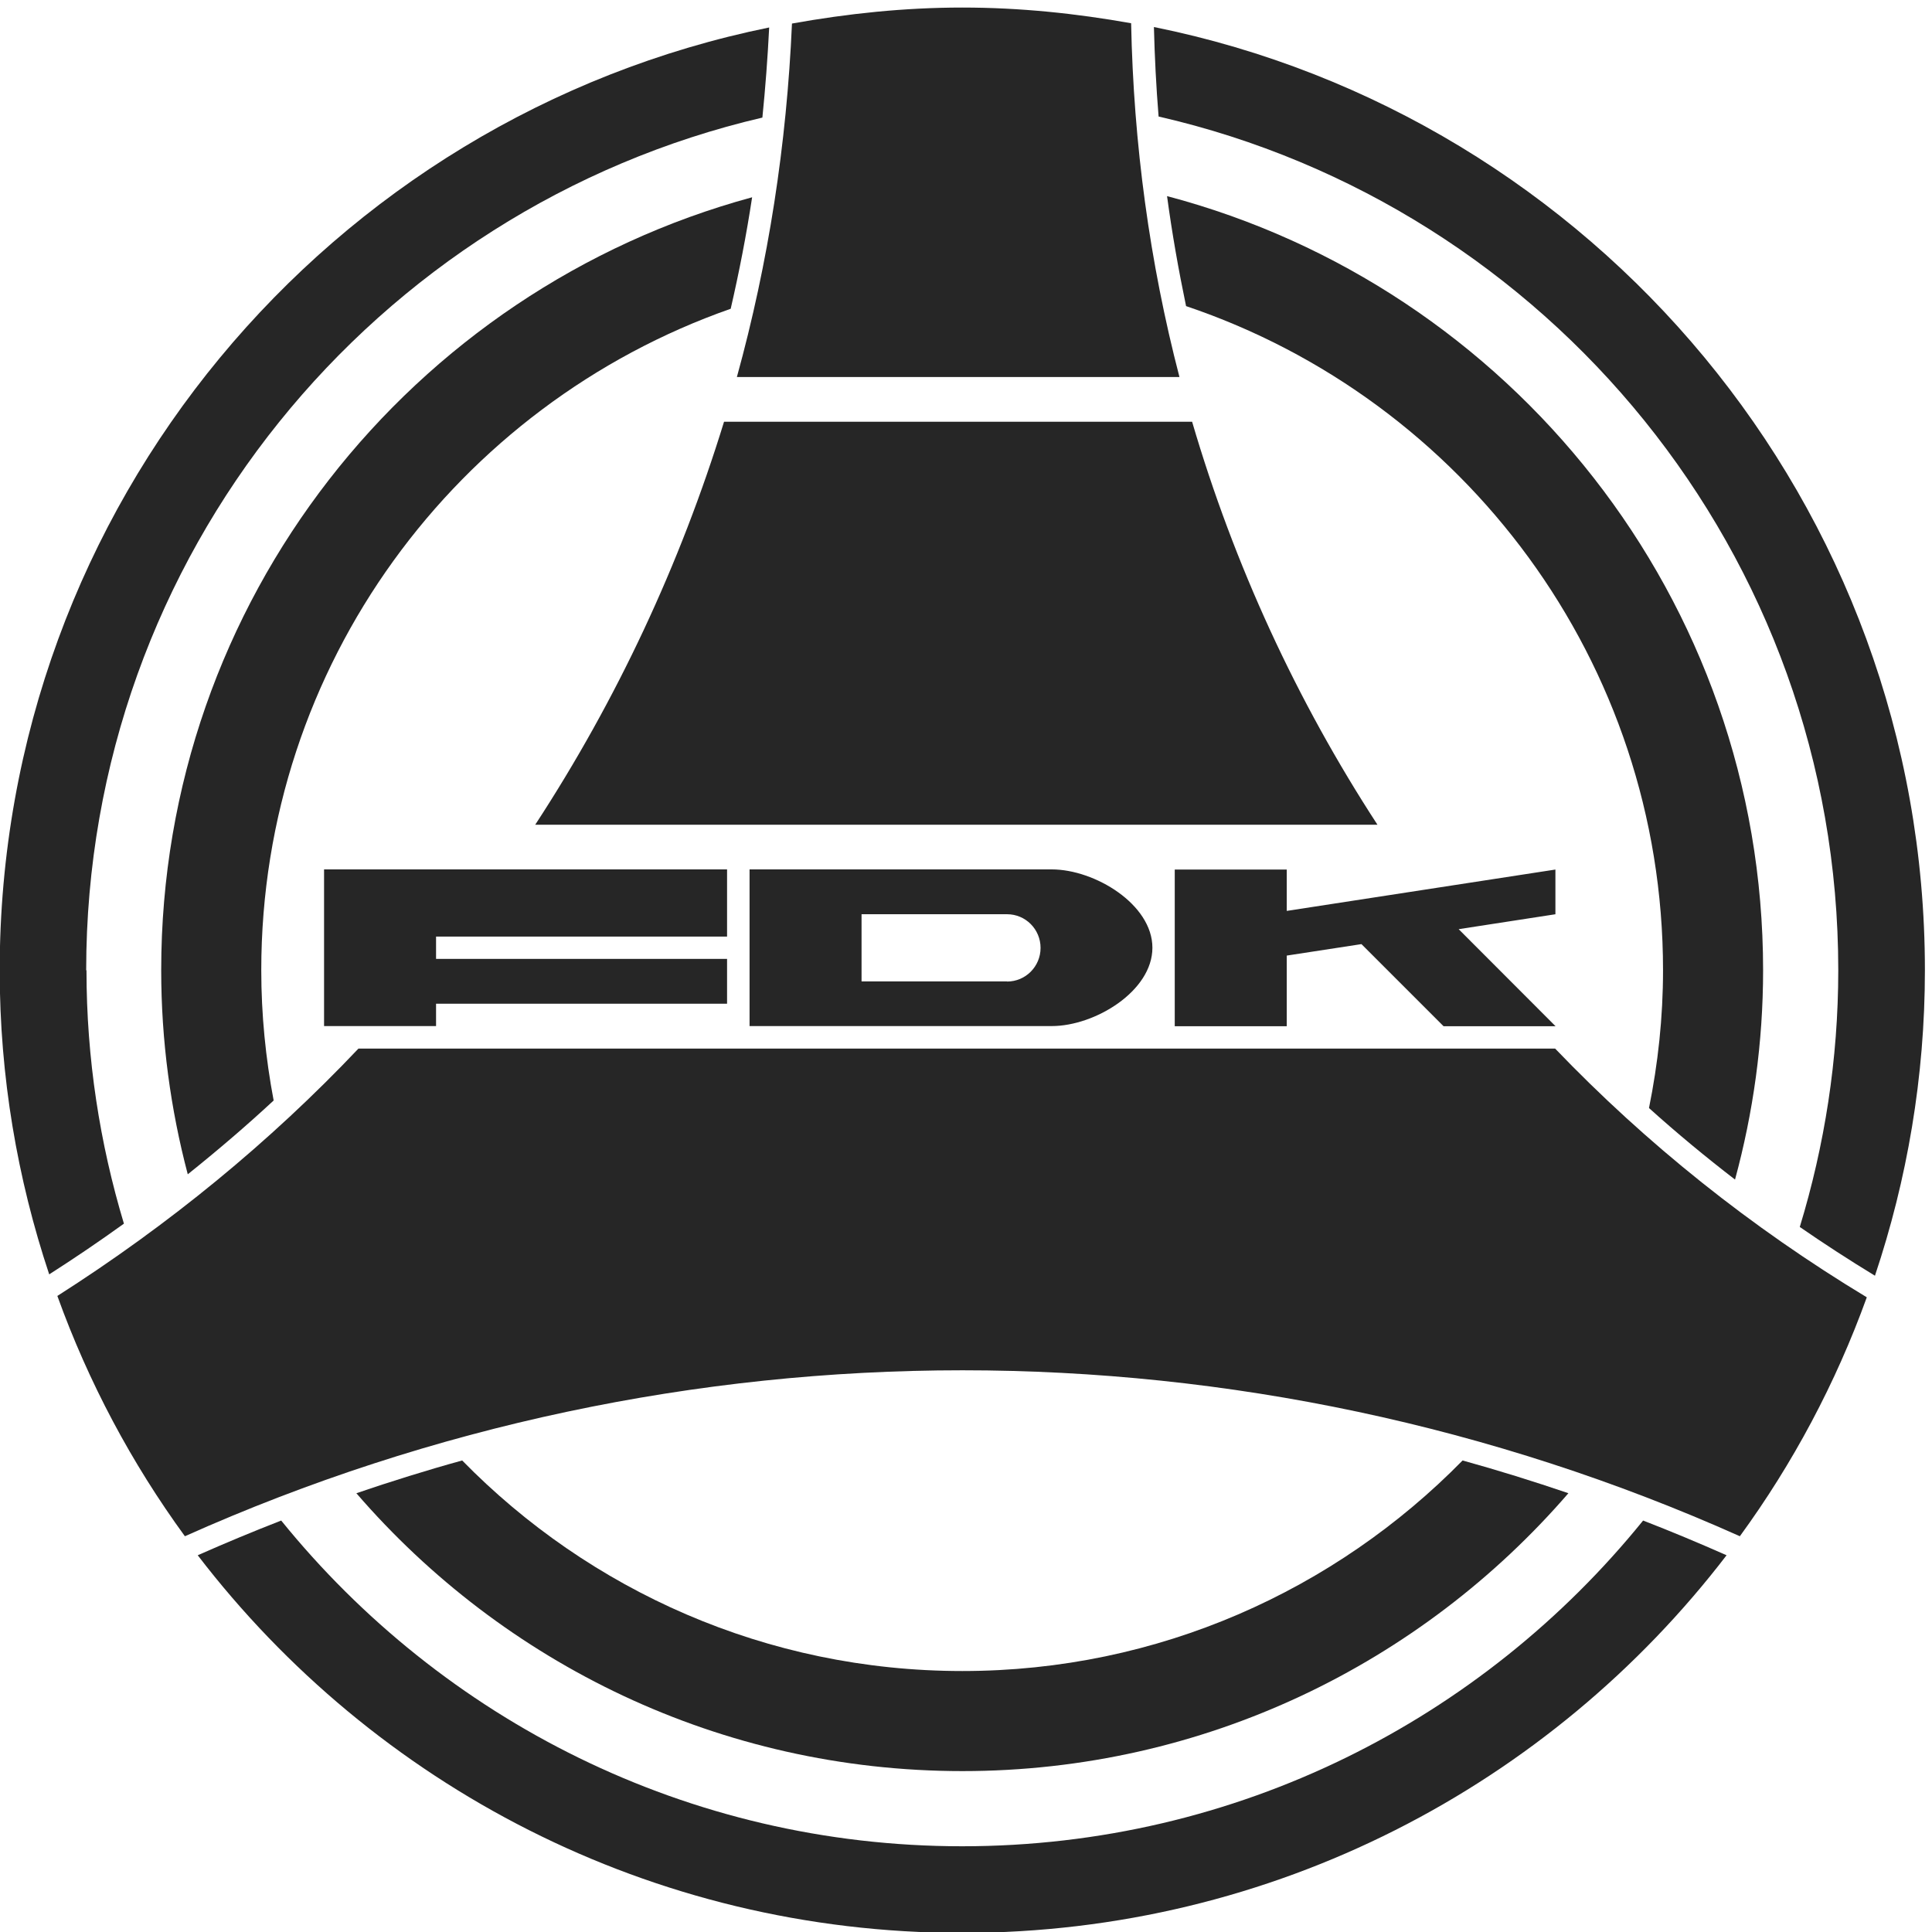
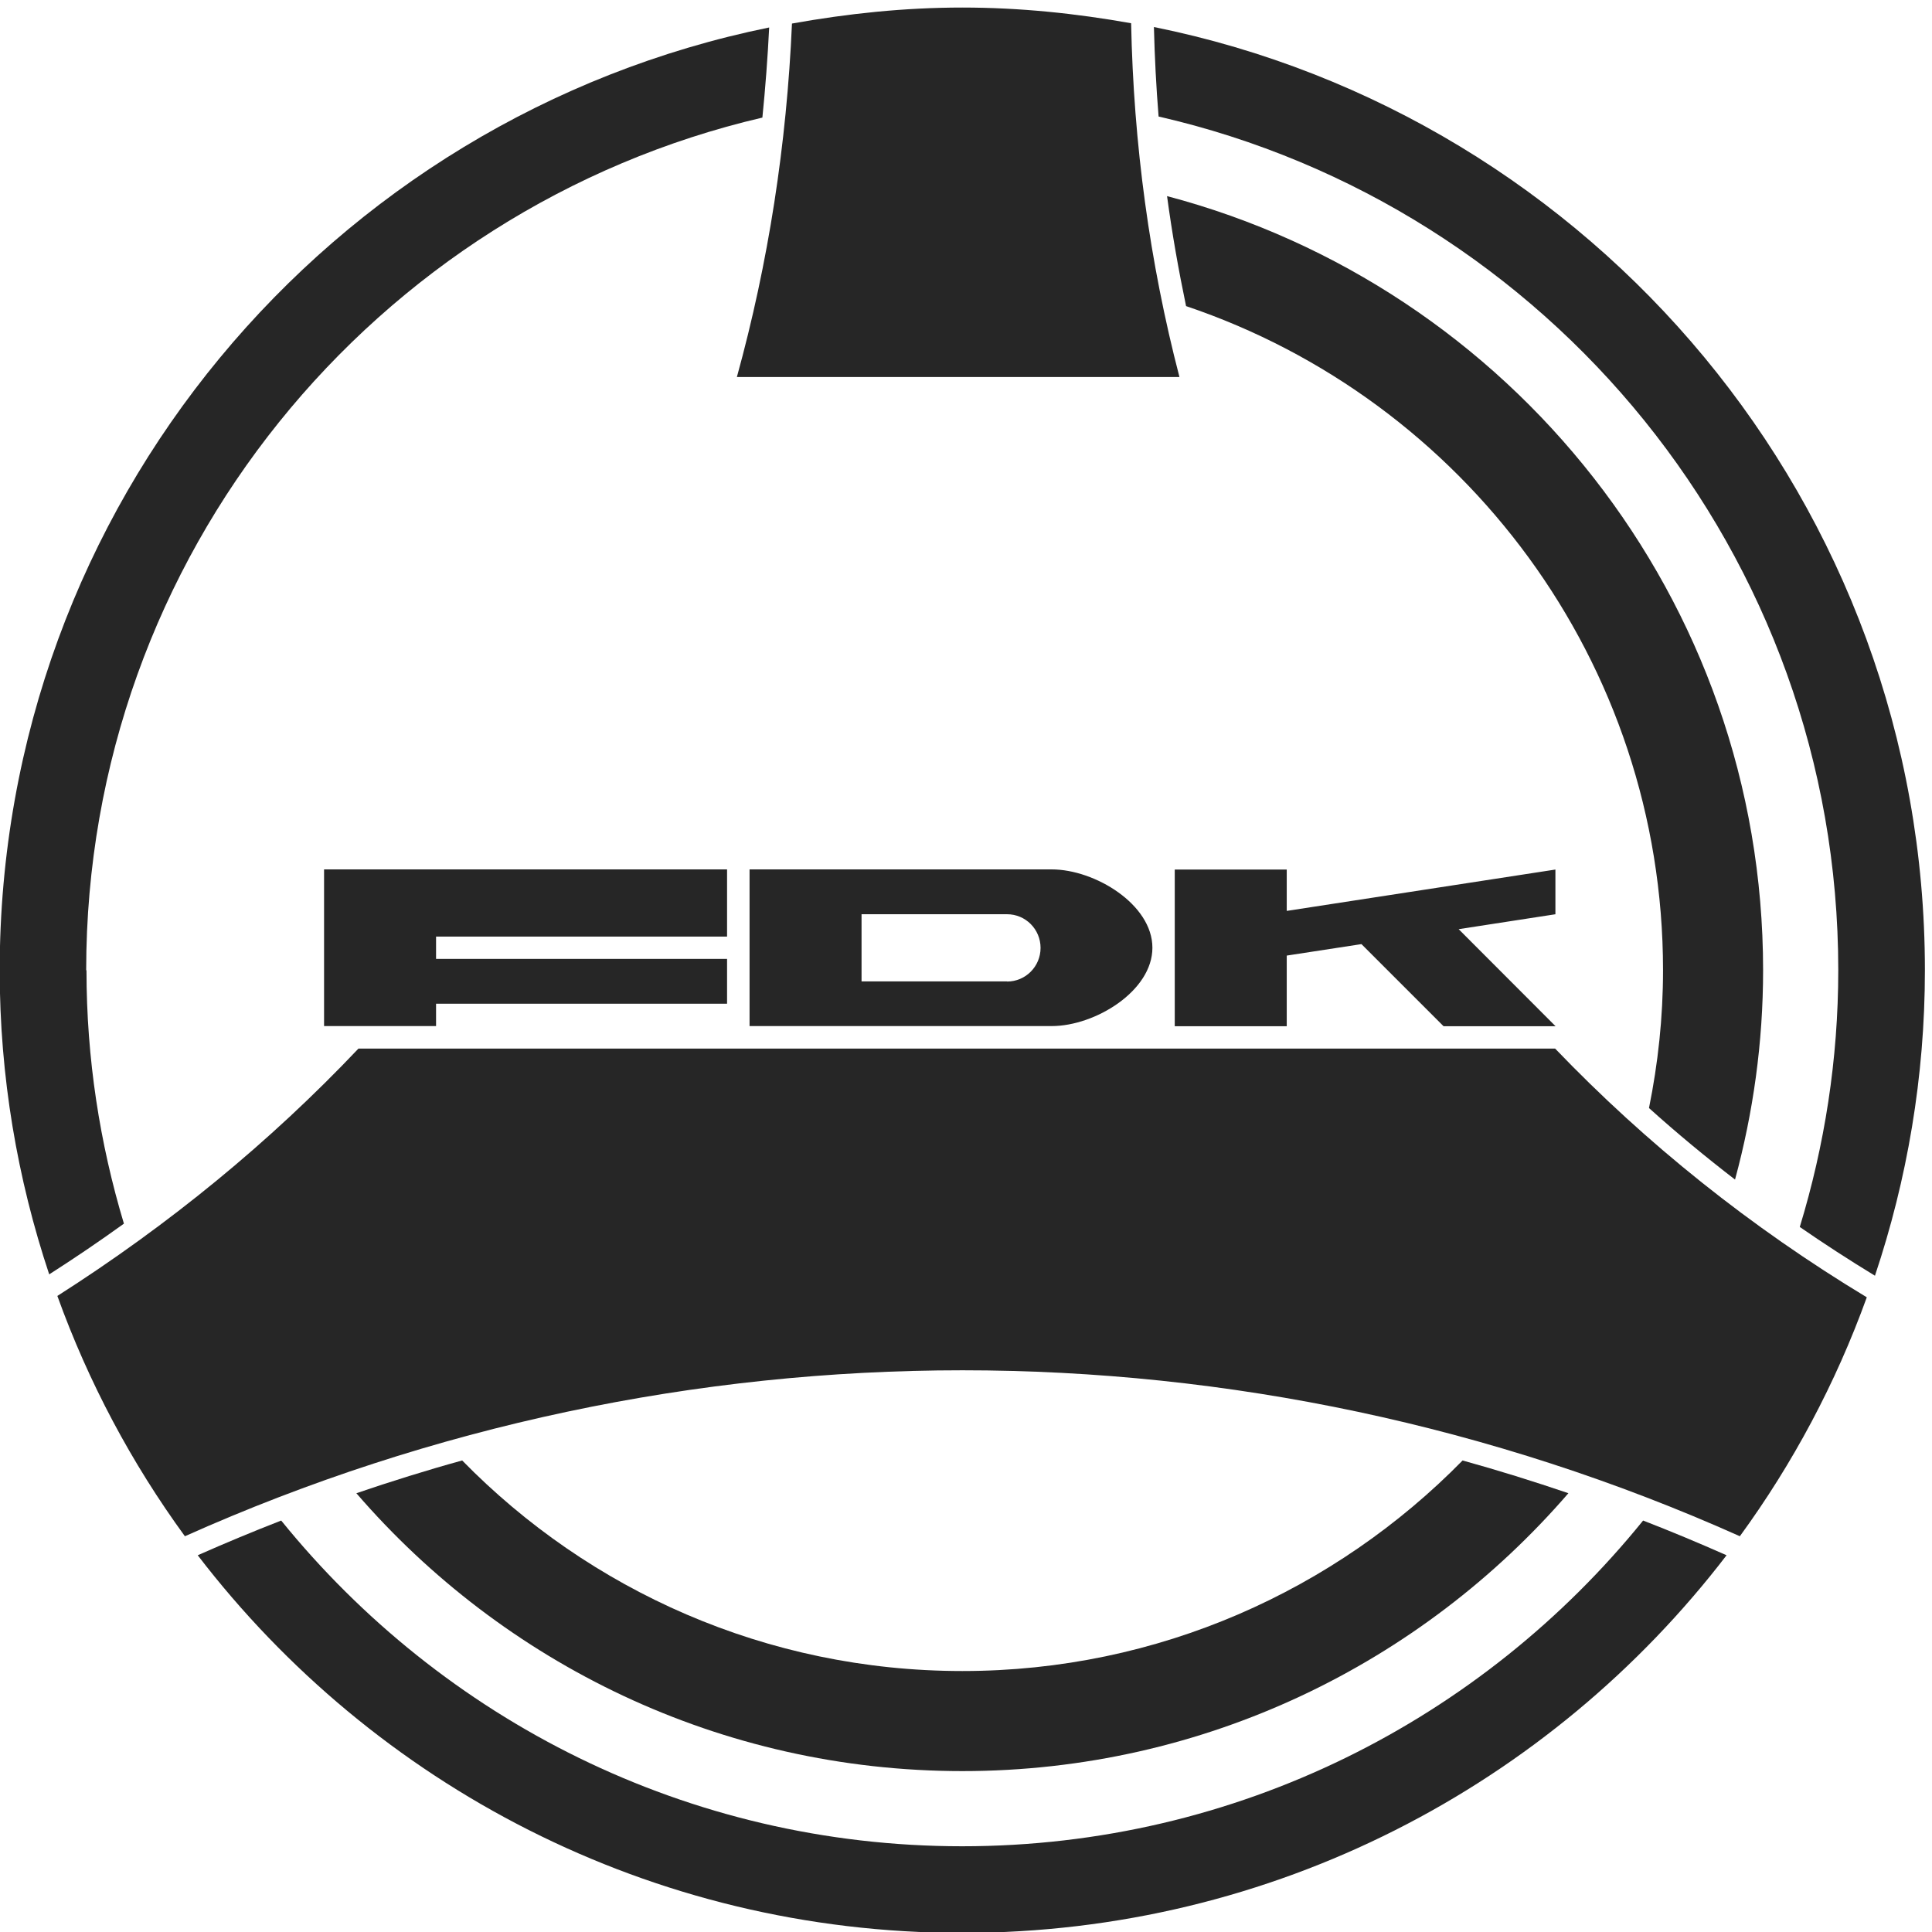
<svg xmlns="http://www.w3.org/2000/svg" viewBox="0 0 128 128">
  <path fill="#262626" d="M63.75 117.34C79.81 117.34 94.18 110.19 103.91 98.93C101.59 98.14 99.25 97.41 96.9 96.76C88.47 105.35 76.75 110.71 63.76 110.71C50.77 110.71 39.04 105.36 30.62 96.76C28.26 97.41 25.93 98.14 23.61 98.93C33.34 110.2 47.71 117.34 63.77 117.34H63.75Z" />
  <path fill="#262626" d="M121.79 64.28C121.79 70.2 120.88 75.91 119.24 81.29C120.86 82.41 122.53 83.49 124.22 84.52C126.35 78.16 127.53 71.36 127.53 64.28C127.53 33.41 105.58 7.68 76.45 1.79C76.5 3.78 76.6 5.76 76.76 7.72C102.55 13.63 121.79 36.69 121.79 64.27V64.28Z" />
  <path fill="#262626" d="M5.71 64.28C5.71 36.79 24.84 13.78 50.51 7.79C50.71 5.81 50.86 3.82 50.96 1.82C21.87 7.75 -0.02 33.45 -0.02 64.29C-0.02 71.33 1.15 78.1 3.26 84.43C4.95 83.35 6.6 82.23 8.21 81.07C6.61 75.75 5.73 70.13 5.73 64.29L5.71 64.28Z" />
  <path fill="#262626" d="M63.75 122.32C45.52 122.32 29.28 113.89 18.63 100.74C16.78 101.46 14.93 102.23 13.1 103.04C24.76 118.25 43.1 128.06 63.74 128.06C84.38 128.06 102.73 118.25 114.39 103.04C112.56 102.23 110.72 101.46 108.86 100.74C98.22 113.89 81.98 122.32 63.74 122.32H63.75Z" />
  <path fill="#262626" d="M77.32 12.99C77.65 15.45 78.08 17.88 78.58 20.28C96.95 26.47 110.18 43.82 110.18 64.28C110.18 67.41 109.85 70.45 109.25 73.41C111.08 75.06 112.99 76.64 114.95 78.15C116.15 73.73 116.81 69.08 116.81 64.28C116.81 39.67 100.04 18.99 77.31 12.99H77.32Z" />
-   <path fill="#262626" d="M48.41 20.46C48.97 18.03 49.45 15.57 49.83 13.07C27.28 19.19 10.68 39.78 10.68 64.27C10.68 68.95 11.3 73.48 12.44 77.8C14.4 76.23 16.31 74.6 18.13 72.91C17.6 70.11 17.31 67.23 17.31 64.28C17.31 44.02 30.3 26.81 48.4 20.46H48.41Z" />
  <path fill="#262626" d="M23.75 69.47C17.87 75.68 11.17 81.16 3.8 85.86C5.87 91.6 8.72 96.94 12.25 101.78C45.02 87.12 82.5 87.12 115.27 101.78C118.78 96.97 121.62 91.65 123.68 85.95C116.01 81.32 109.08 75.78 103.03 69.47H23.75Z" />
-   <path fill="#262626" d="M78.97 27.94H47.97C45.06 37.4 40.85 46.39 35.46 54.64H91.26C85.9 46.41 81.76 37.42 78.98 27.94H78.97Z" />
  <path fill="#262626" d="M78.14 24.97C76.17 17.4 75.1 9.54 74.94 1.54C71.3 0.89 67.58 0.5 63.75 0.5C59.92 0.5 56.14 0.9 52.47 1.56C52.12 9.56 50.91 17.41 48.82 24.98H78.13L78.14 24.97Z" />
  <path fill="#262626" d="M69.68 57.6H49.66V67.98H69.68C72.55 67.98 76.35 65.66 76.35 62.79C76.35 59.92 72.54 57.6 69.68 57.6ZM66.72 65.02H57.08V60.57H66.72C67.95 60.57 68.94 61.57 68.94 62.8C68.94 64.03 67.95 65.03 66.72 65.03V65.02ZM28.89 57.6H48.17V62.05H28.89V63.53H48.17V66.5H28.89V67.98H21.47V57.6H28.89ZM103.06 60.57L96.64 61.56L103.06 67.99H95.64L90.2 62.55L85.25 63.31V67.99H77.83V57.61H85.25V60.35L103.05 57.61V60.58L103.06 60.57Z" />
</svg>